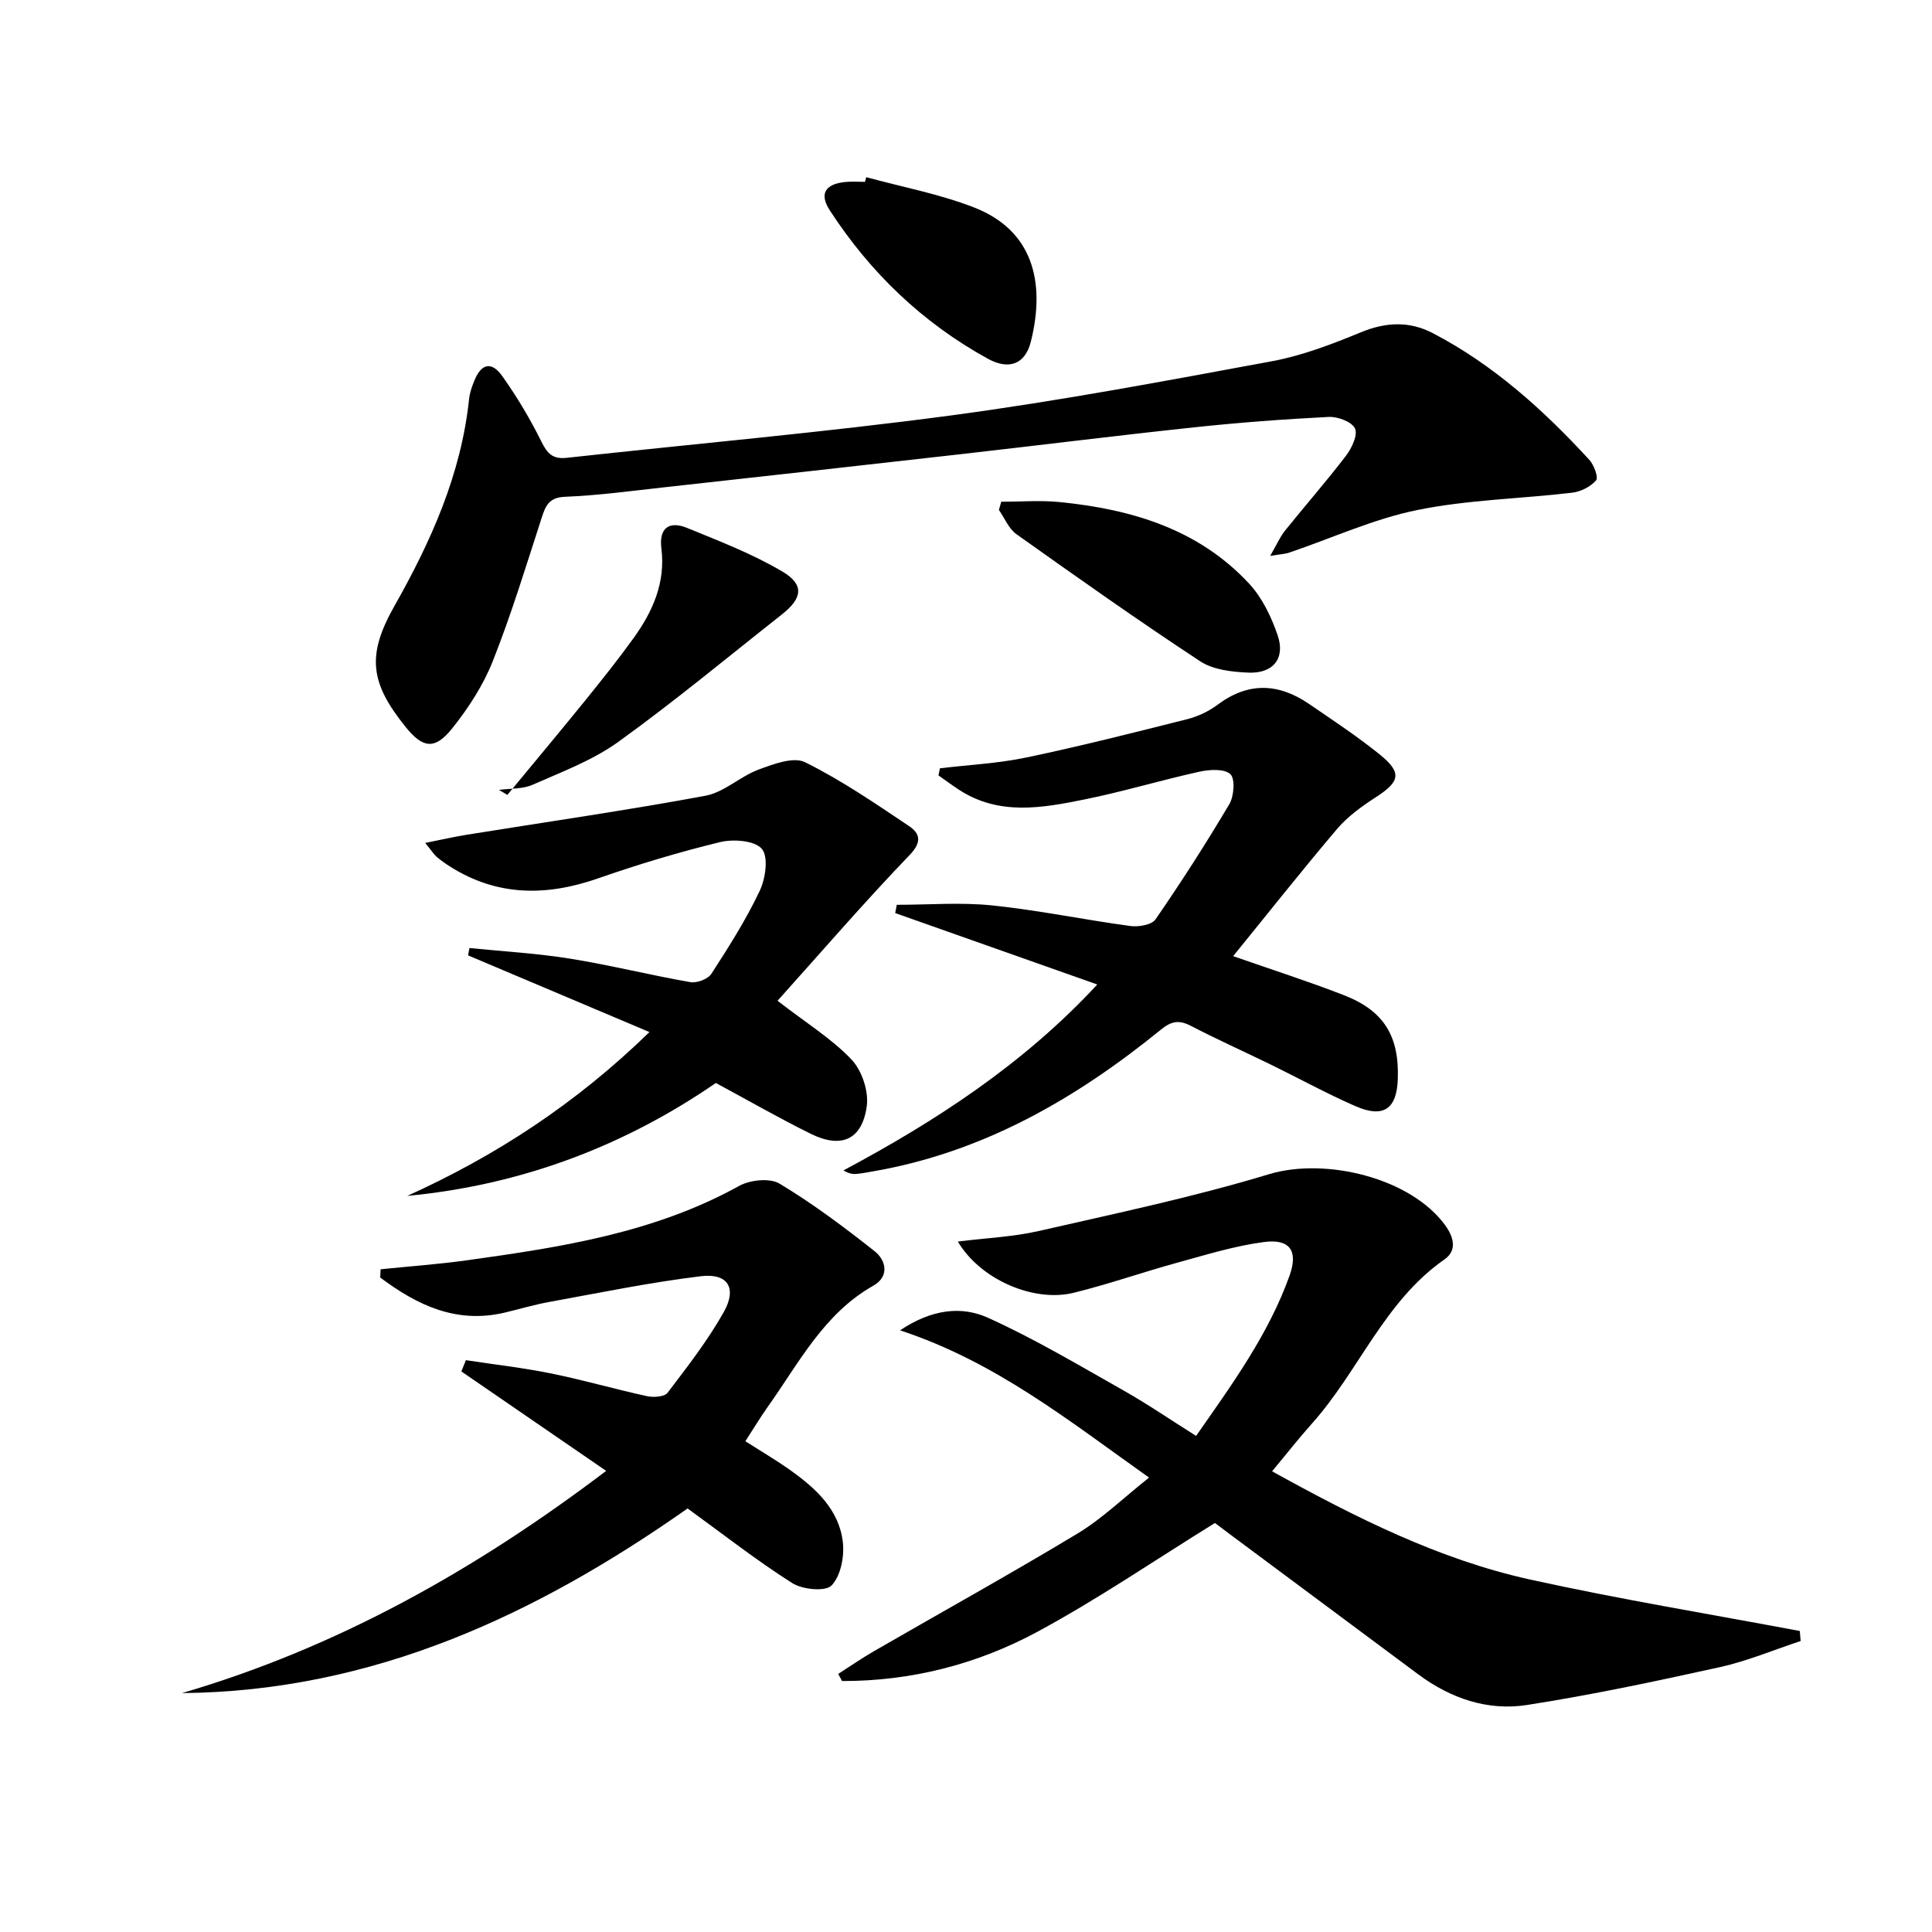
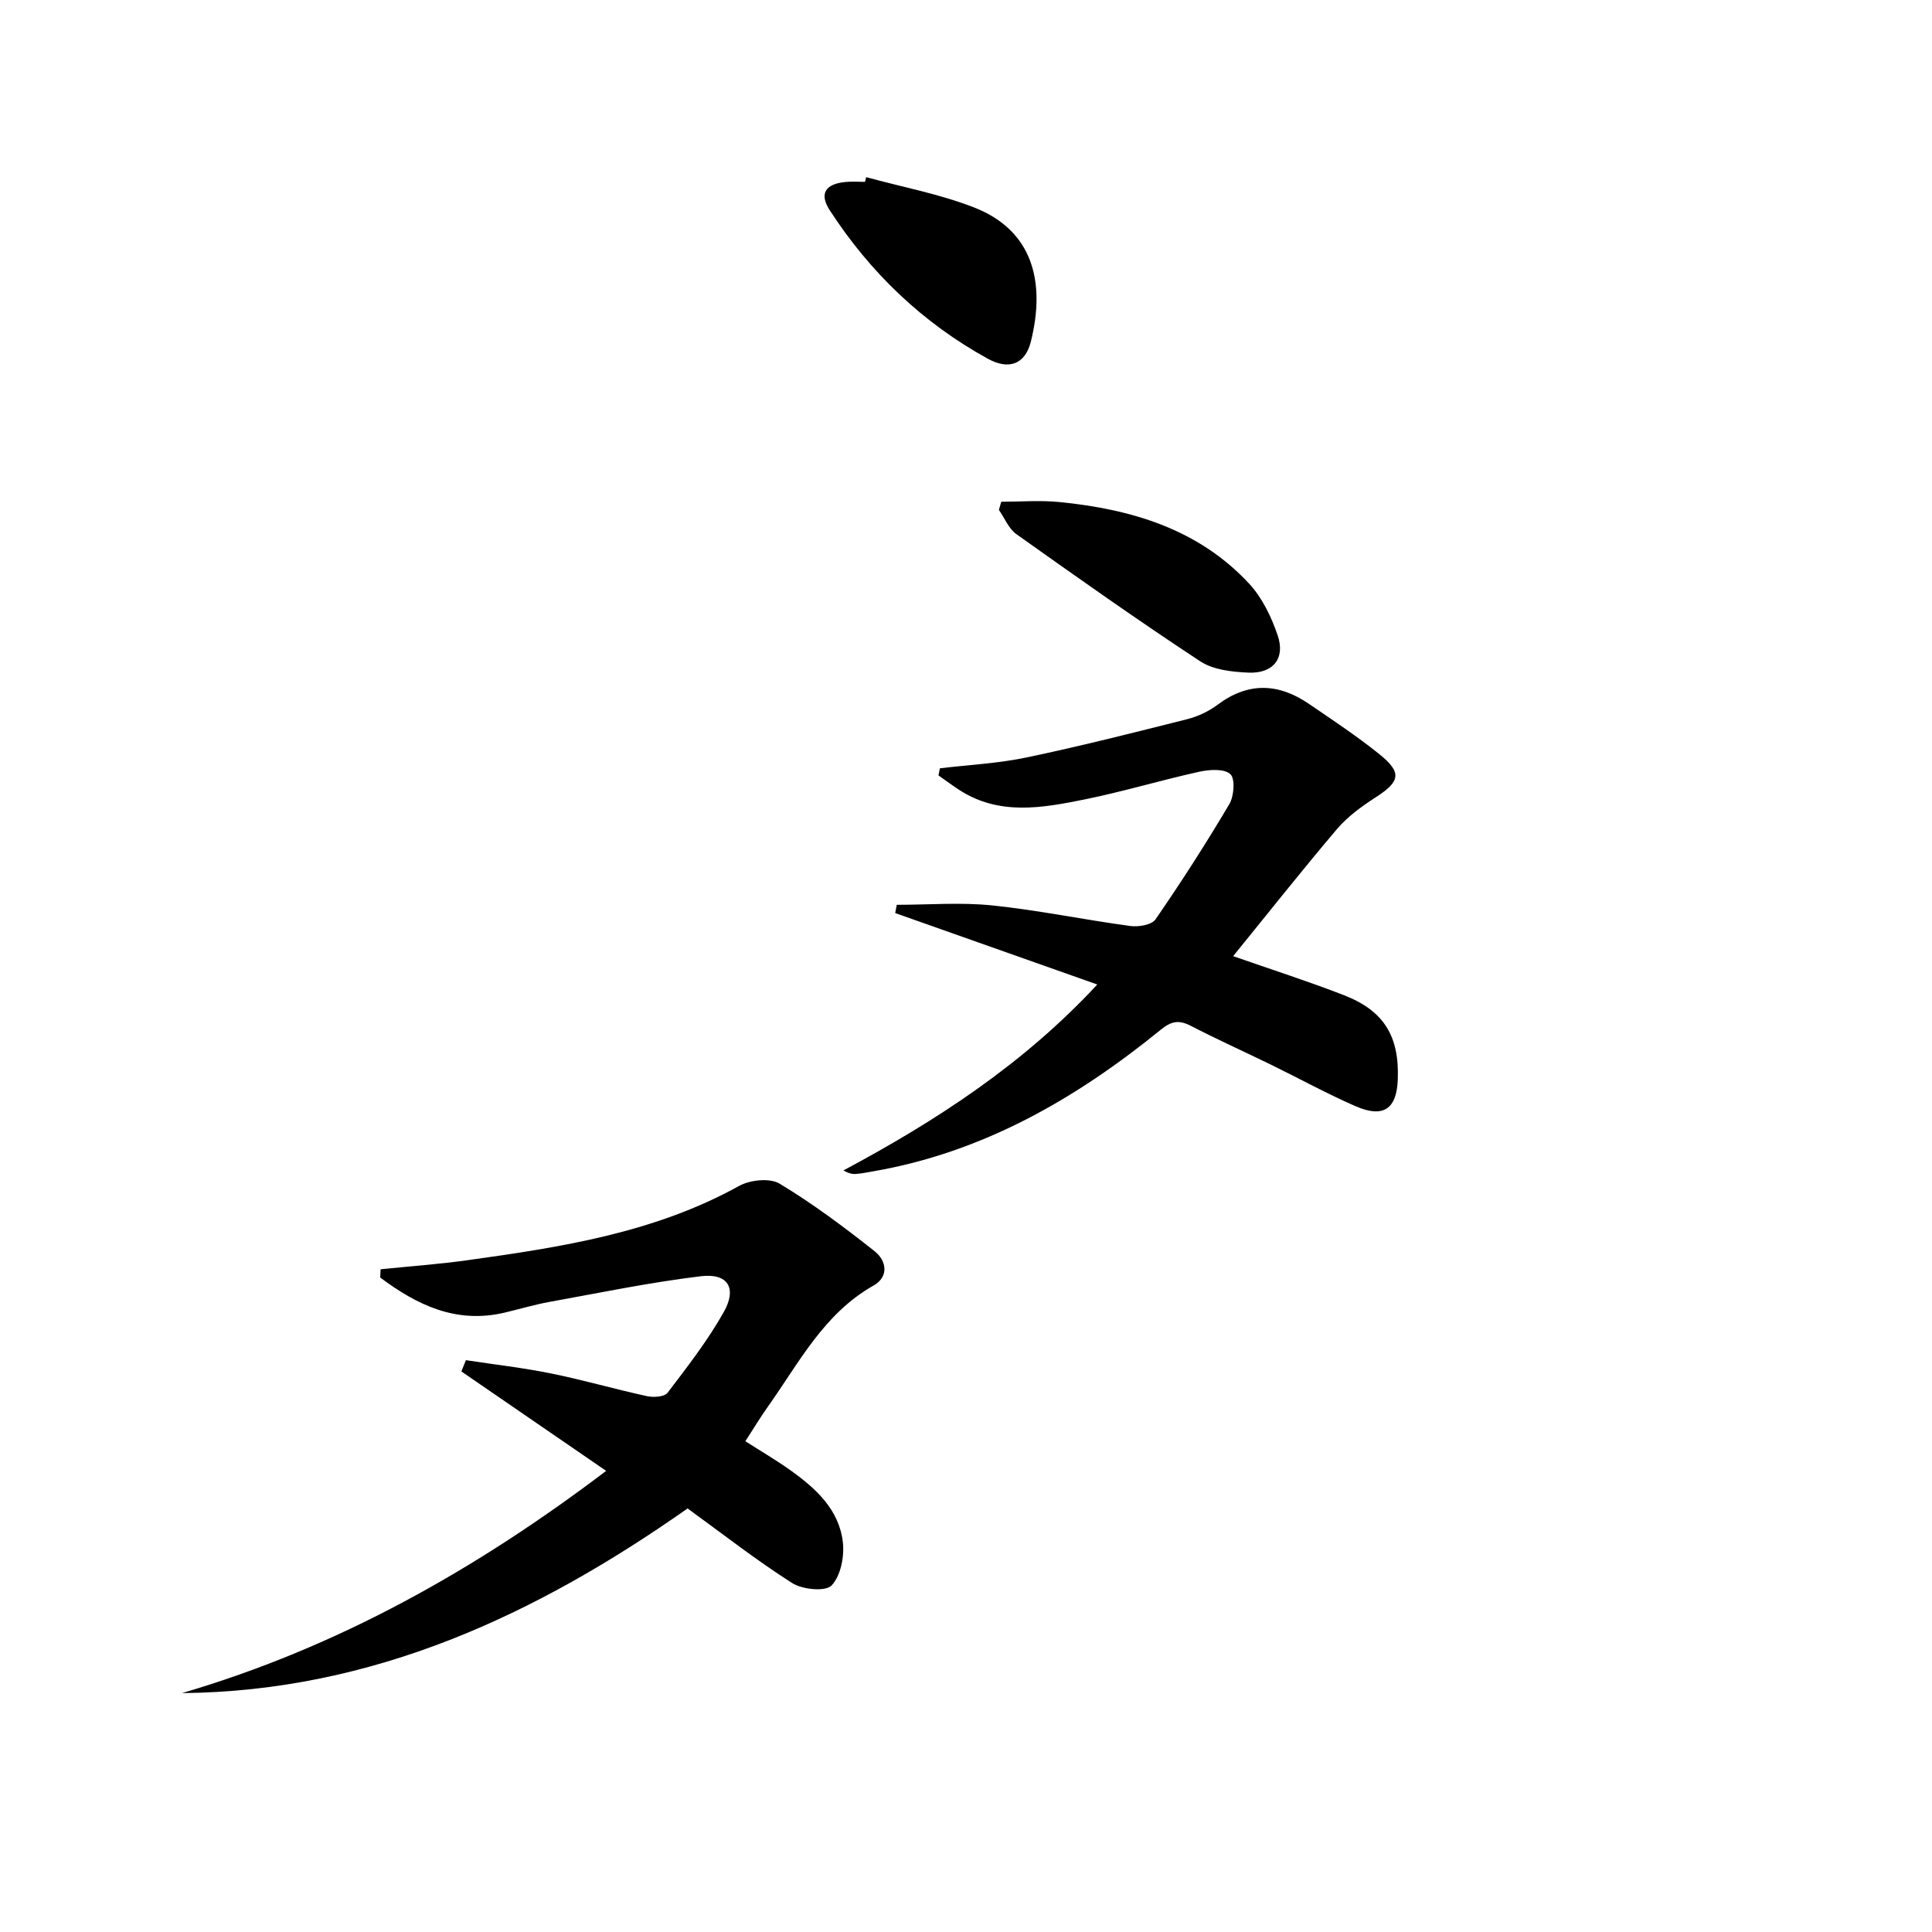
<svg xmlns="http://www.w3.org/2000/svg" enable-background="new 0 0 400 400" viewBox="0 0 400 400">
-   <path d="m237.9 305.92c-16.63-11.79-31.73-23.95-51.55-30.49 6.64-4.45 12.8-5.04 18.18-2.61 9.64 4.35 18.8 9.82 28.03 15.03 5.04 2.85 9.83 6.14 15.08 9.44 7.47-10.71 15.01-21.04 19.36-33.22 1.81-5.07.08-7.64-5.33-6.92-6.03.8-11.94 2.63-17.84 4.25-7.2 1.98-14.26 4.46-21.5 6.25-8.26 2.05-19.34-2.69-24.02-10.6 5.89-.74 11.41-.97 16.7-2.17 15.97-3.65 32.05-7.03 47.71-11.77 11.67-3.53 29.35.73 36.5 10.58 1.78 2.45 2.49 5.21-.16 7.06-12.48 8.7-17.73 23.14-27.45 34-2.75 3.07-5.29 6.33-8.24 9.87 17.31 9.56 34.53 18.25 53.47 22.42 18.48 4.07 37.19 7.14 55.79 10.64.06.69.11 1.39.17 2.08-5.56 1.83-11.02 4.14-16.71 5.4-13.25 2.93-26.54 5.75-39.94 7.84-8.15 1.27-15.82-1.37-22.51-6.34-12.96-9.62-25.9-19.26-38.84-28.89-1.33-.99-2.65-1.99-3.26-2.45-12.52 7.74-24.3 15.81-36.81 22.55-12.47 6.72-26.11 10.2-40.39 10.17-.27-.49-.53-.98-.8-1.47 2.46-1.58 4.87-3.25 7.4-4.71 14.08-8.13 28.3-16.01 42.22-24.4 5.05-3.06 9.39-7.3 14.74-11.54z" />
-   <path d="m262.98 115.09c1.37-2.37 2.04-3.95 3.08-5.24 4.17-5.19 8.57-10.2 12.61-15.49 1.19-1.56 2.48-4.28 1.87-5.64-.62-1.38-3.57-2.49-5.43-2.4-9.29.46-18.58 1.17-27.83 2.15-16.19 1.72-32.34 3.75-48.51 5.58-20.47 2.32-40.94 4.6-61.42 6.86-6.77.75-13.54 1.67-20.33 1.94-3.33.13-4.04 1.79-4.87 4.34-3.22 9.94-6.27 19.96-10.11 29.66-1.98 5.01-5.06 9.76-8.44 13.98-3.59 4.49-6.09 4.07-9.62-.32-7.39-9.16-8.09-14.85-2.31-25.06 7.6-13.43 13.81-27.29 15.45-42.85.14-1.3.6-2.6 1.1-3.82 1.44-3.52 3.55-4.03 5.77-.91 3.06 4.31 5.8 8.9 8.14 13.64 1.22 2.48 2.39 3.58 5.18 3.28 26.59-2.92 53.25-5.26 79.75-8.8 22.2-2.97 44.24-7.12 66.27-11.2 6.3-1.17 12.46-3.53 18.42-5.99 5.16-2.13 10.03-2.35 14.87.16 12.57 6.55 22.92 15.9 32.43 26.24.97 1.06 1.92 3.66 1.4 4.26-1.15 1.32-3.18 2.34-4.96 2.55-10.69 1.26-21.58 1.45-32.08 3.59-9.03 1.84-17.62 5.8-26.42 8.79-.9.32-1.86.34-4.01.7z" />
  <path d="m142.36 312.31c-31.31 21.99-65.09 37.86-104.69 38.23 32.23-9.45 60.87-25.57 87.83-46.01-10.29-7.06-20.13-13.82-29.98-20.59.31-.78.63-1.56.94-2.33 5.9.9 11.84 1.57 17.69 2.76 6.65 1.35 13.18 3.25 19.81 4.69 1.35.29 3.61.15 4.25-.7 4.11-5.4 8.32-10.81 11.63-16.7 2.81-4.99.86-8.11-4.75-7.43-10.51 1.27-20.92 3.43-31.35 5.32-3.1.56-6.13 1.47-9.2 2.2-10.1 2.4-18.22-1.57-25.82-7.25.03-.57.05-1.14.08-1.71 5.98-.61 11.99-1.04 17.94-1.87 19.4-2.7 38.72-5.66 56.27-15.38 2.27-1.26 6.36-1.7 8.39-.48 6.88 4.14 13.37 9 19.68 13.99 2.41 1.91 3.09 5.24-.26 7.13-10.23 5.79-15.35 15.91-21.76 24.94-1.63 2.29-3.08 4.71-4.74 7.27 3.26 2.09 6.4 3.92 9.34 6.02 5.25 3.74 10.06 8.13 10.84 14.86.35 2.97-.43 6.99-2.33 8.98-1.26 1.32-6.02.86-8.15-.49-7.4-4.7-14.33-10.13-21.66-15.45z" />
  <path d="m255.31 197.96c7.94 2.78 15.52 5.2 22.93 8.08 8.31 3.23 11.48 8.5 11.16 17.41-.22 6.18-2.99 8.1-8.79 5.56-5.94-2.6-11.64-5.73-17.47-8.58-5.53-2.7-11.15-5.22-16.61-8.05-2.42-1.25-4-.98-6.15.77-17.63 14.35-36.91 25.46-59.7 29.38-1.14.2-2.28.43-3.43.52-.76.06-1.54-.09-2.62-.73 19.27-10.29 37.33-22.07 52.55-38.49-14.23-5.03-28.04-9.91-41.84-14.79.11-.57.22-1.14.33-1.71 6.6 0 13.25-.55 19.78.13 9.57.99 19.03 2.97 28.57 4.26 1.7.23 4.43-.23 5.22-1.38 5.36-7.77 10.47-15.73 15.28-23.85.98-1.66 1.24-5.29.2-6.22-1.28-1.16-4.35-.95-6.47-.48-7.93 1.75-15.73 4.11-23.68 5.72-8.8 1.78-17.76 3.42-26.07-2.03-1.43-.94-2.8-1.96-4.2-2.94.1-.49.2-.98.3-1.47 5.97-.72 12.03-1.01 17.9-2.24 11.18-2.34 22.26-5.15 33.33-7.94 2.21-.56 4.45-1.63 6.27-2.99 6.33-4.74 12.6-4.47 18.89-.18 4.94 3.38 9.96 6.69 14.61 10.44 4.72 3.8 4.28 5.65-.71 8.87-2.91 1.88-5.84 3.99-8.07 6.6-7.28 8.58-14.28 17.44-21.51 26.33z" />
-   <path d="m160.98 207.2c6.07 4.69 11.26 7.89 15.32 12.17 2.16 2.28 3.59 6.6 3.15 9.69-.97 6.93-5.28 8.8-11.59 5.68-6.55-3.23-12.89-6.88-19.65-10.52-19.06 13.12-40.36 21.14-63.89 23.38 18.28-8.28 34.82-19.01 50.14-33.92-12.9-5.46-25.23-10.67-37.55-15.88.09-.51.19-1.01.28-1.52 6.95.7 13.96 1.09 20.84 2.2 8.34 1.34 16.57 3.41 24.89 4.86 1.36.24 3.65-.62 4.36-1.72 3.6-5.56 7.18-11.2 10.01-17.18 1.21-2.54 1.85-7.02.45-8.68-1.46-1.74-5.91-2.08-8.66-1.41-8.53 2.07-16.97 4.62-25.26 7.51-10.65 3.71-20.81 3.75-30.58-2.41-.98-.62-1.94-1.29-2.82-2.04-.6-.52-1.03-1.23-2.38-2.89 3.36-.67 5.91-1.26 8.5-1.68 16.51-2.66 33.08-5.04 49.52-8.09 3.86-.72 7.18-4 11-5.42 3.05-1.13 7.22-2.71 9.62-1.52 7.51 3.72 14.51 8.52 21.5 13.2 2.18 1.46 2.84 3.21.17 5.99-9.39 9.77-18.25 20.04-27.37 30.2z" />
-   <path d="m105.04 164.58c5.36-6.49 10.77-12.95 16.07-19.49 3.45-4.26 6.87-8.55 10.08-13 3.97-5.51 6.63-11.5 5.74-18.57-.53-4.26 1.67-5.72 5.35-4.21 6.69 2.74 13.51 5.36 19.7 9.02 4.6 2.72 4.17 5.53-.13 8.91-11.23 8.85-22.25 18.01-33.84 26.36-5.3 3.82-11.69 6.2-17.75 8.88-2.07.92-4.62.74-6.95 1.06.58.34 1.16.69 1.73 1.04z" />
  <path d="m207.3 103.88c4.01 0 8.04-.33 12.01.06 14.87 1.47 28.79 5.56 39.32 16.91 2.7 2.91 4.6 6.88 5.9 10.7 1.62 4.75-.93 7.92-6.02 7.71-3.39-.14-7.3-.56-10.01-2.34-12.89-8.47-25.49-17.39-38.07-26.33-1.59-1.13-2.43-3.32-3.62-5.02.16-.57.32-1.13.49-1.69z" />
  <path d="m179.34 36.68c7.48 2.05 15.2 3.48 22.38 6.29 11.96 4.68 14.84 15.21 11.71 27.75-1.16 4.66-4.51 5.97-8.91 3.55-13.5-7.42-24.35-17.83-32.72-30.72-2.25-3.47-.93-5.48 3.3-5.88 1.32-.12 2.66-.02 3.99-.02.08-.32.16-.64.25-.97z" />
</svg>